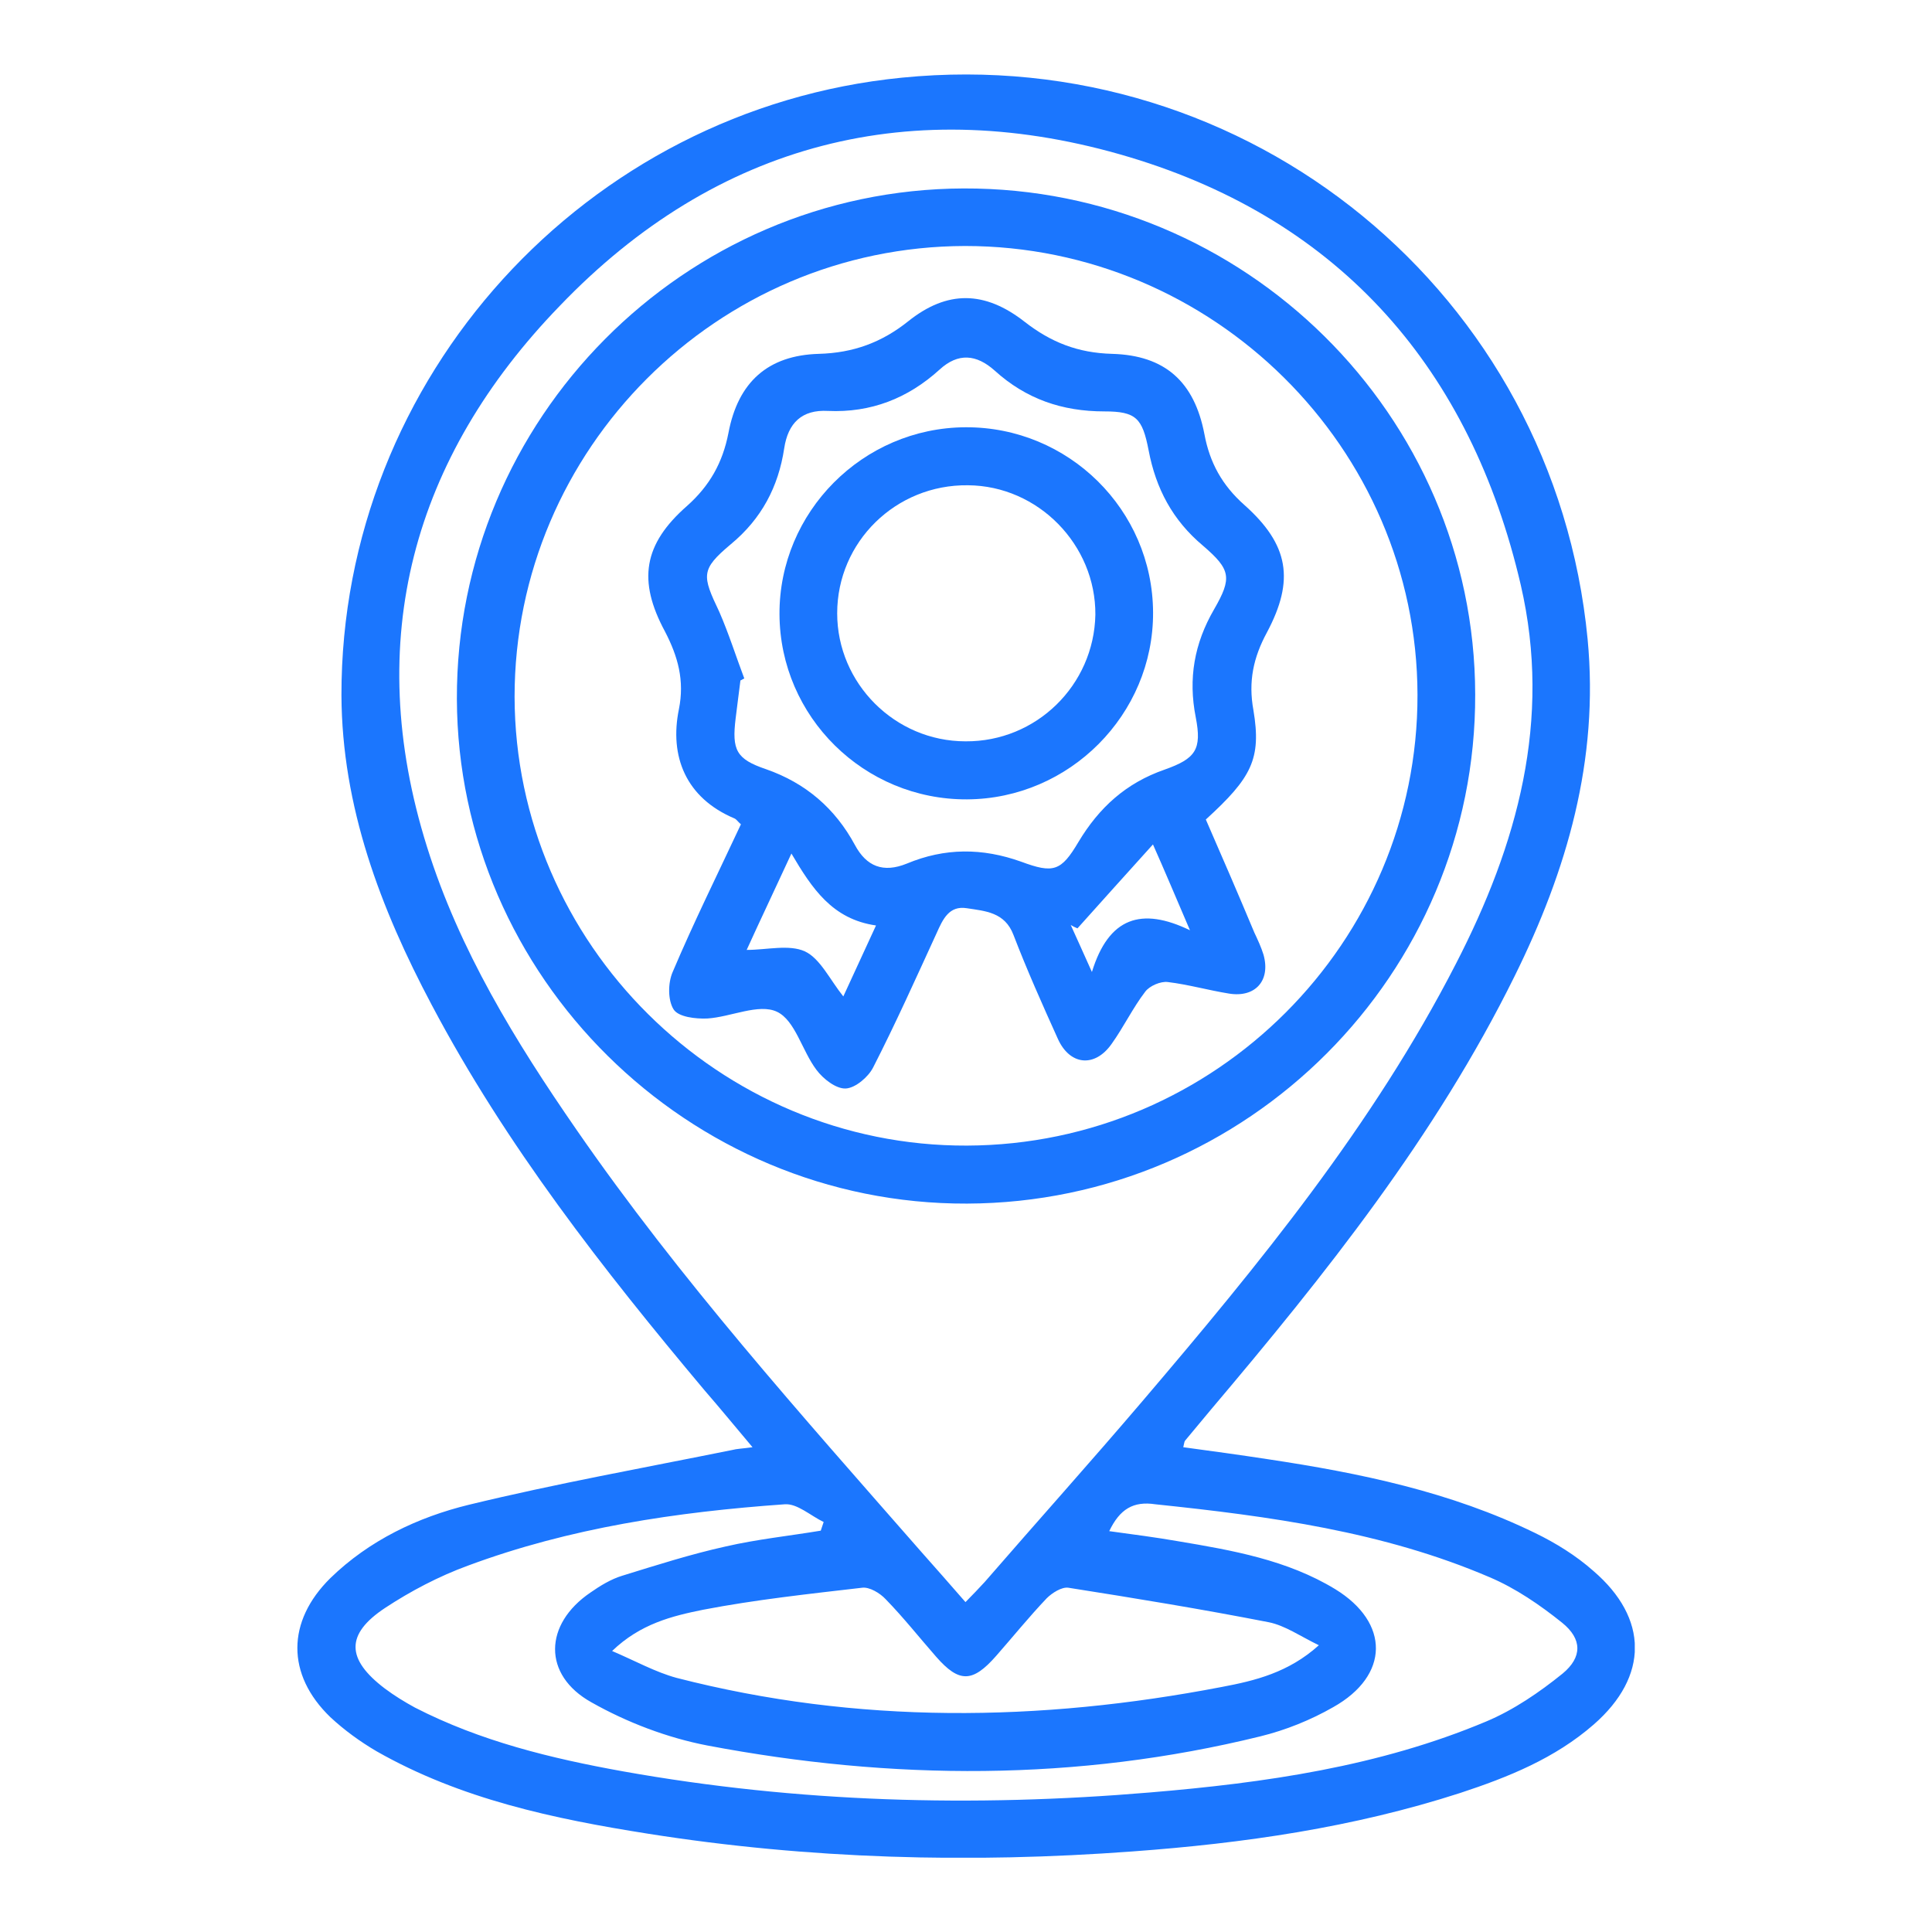
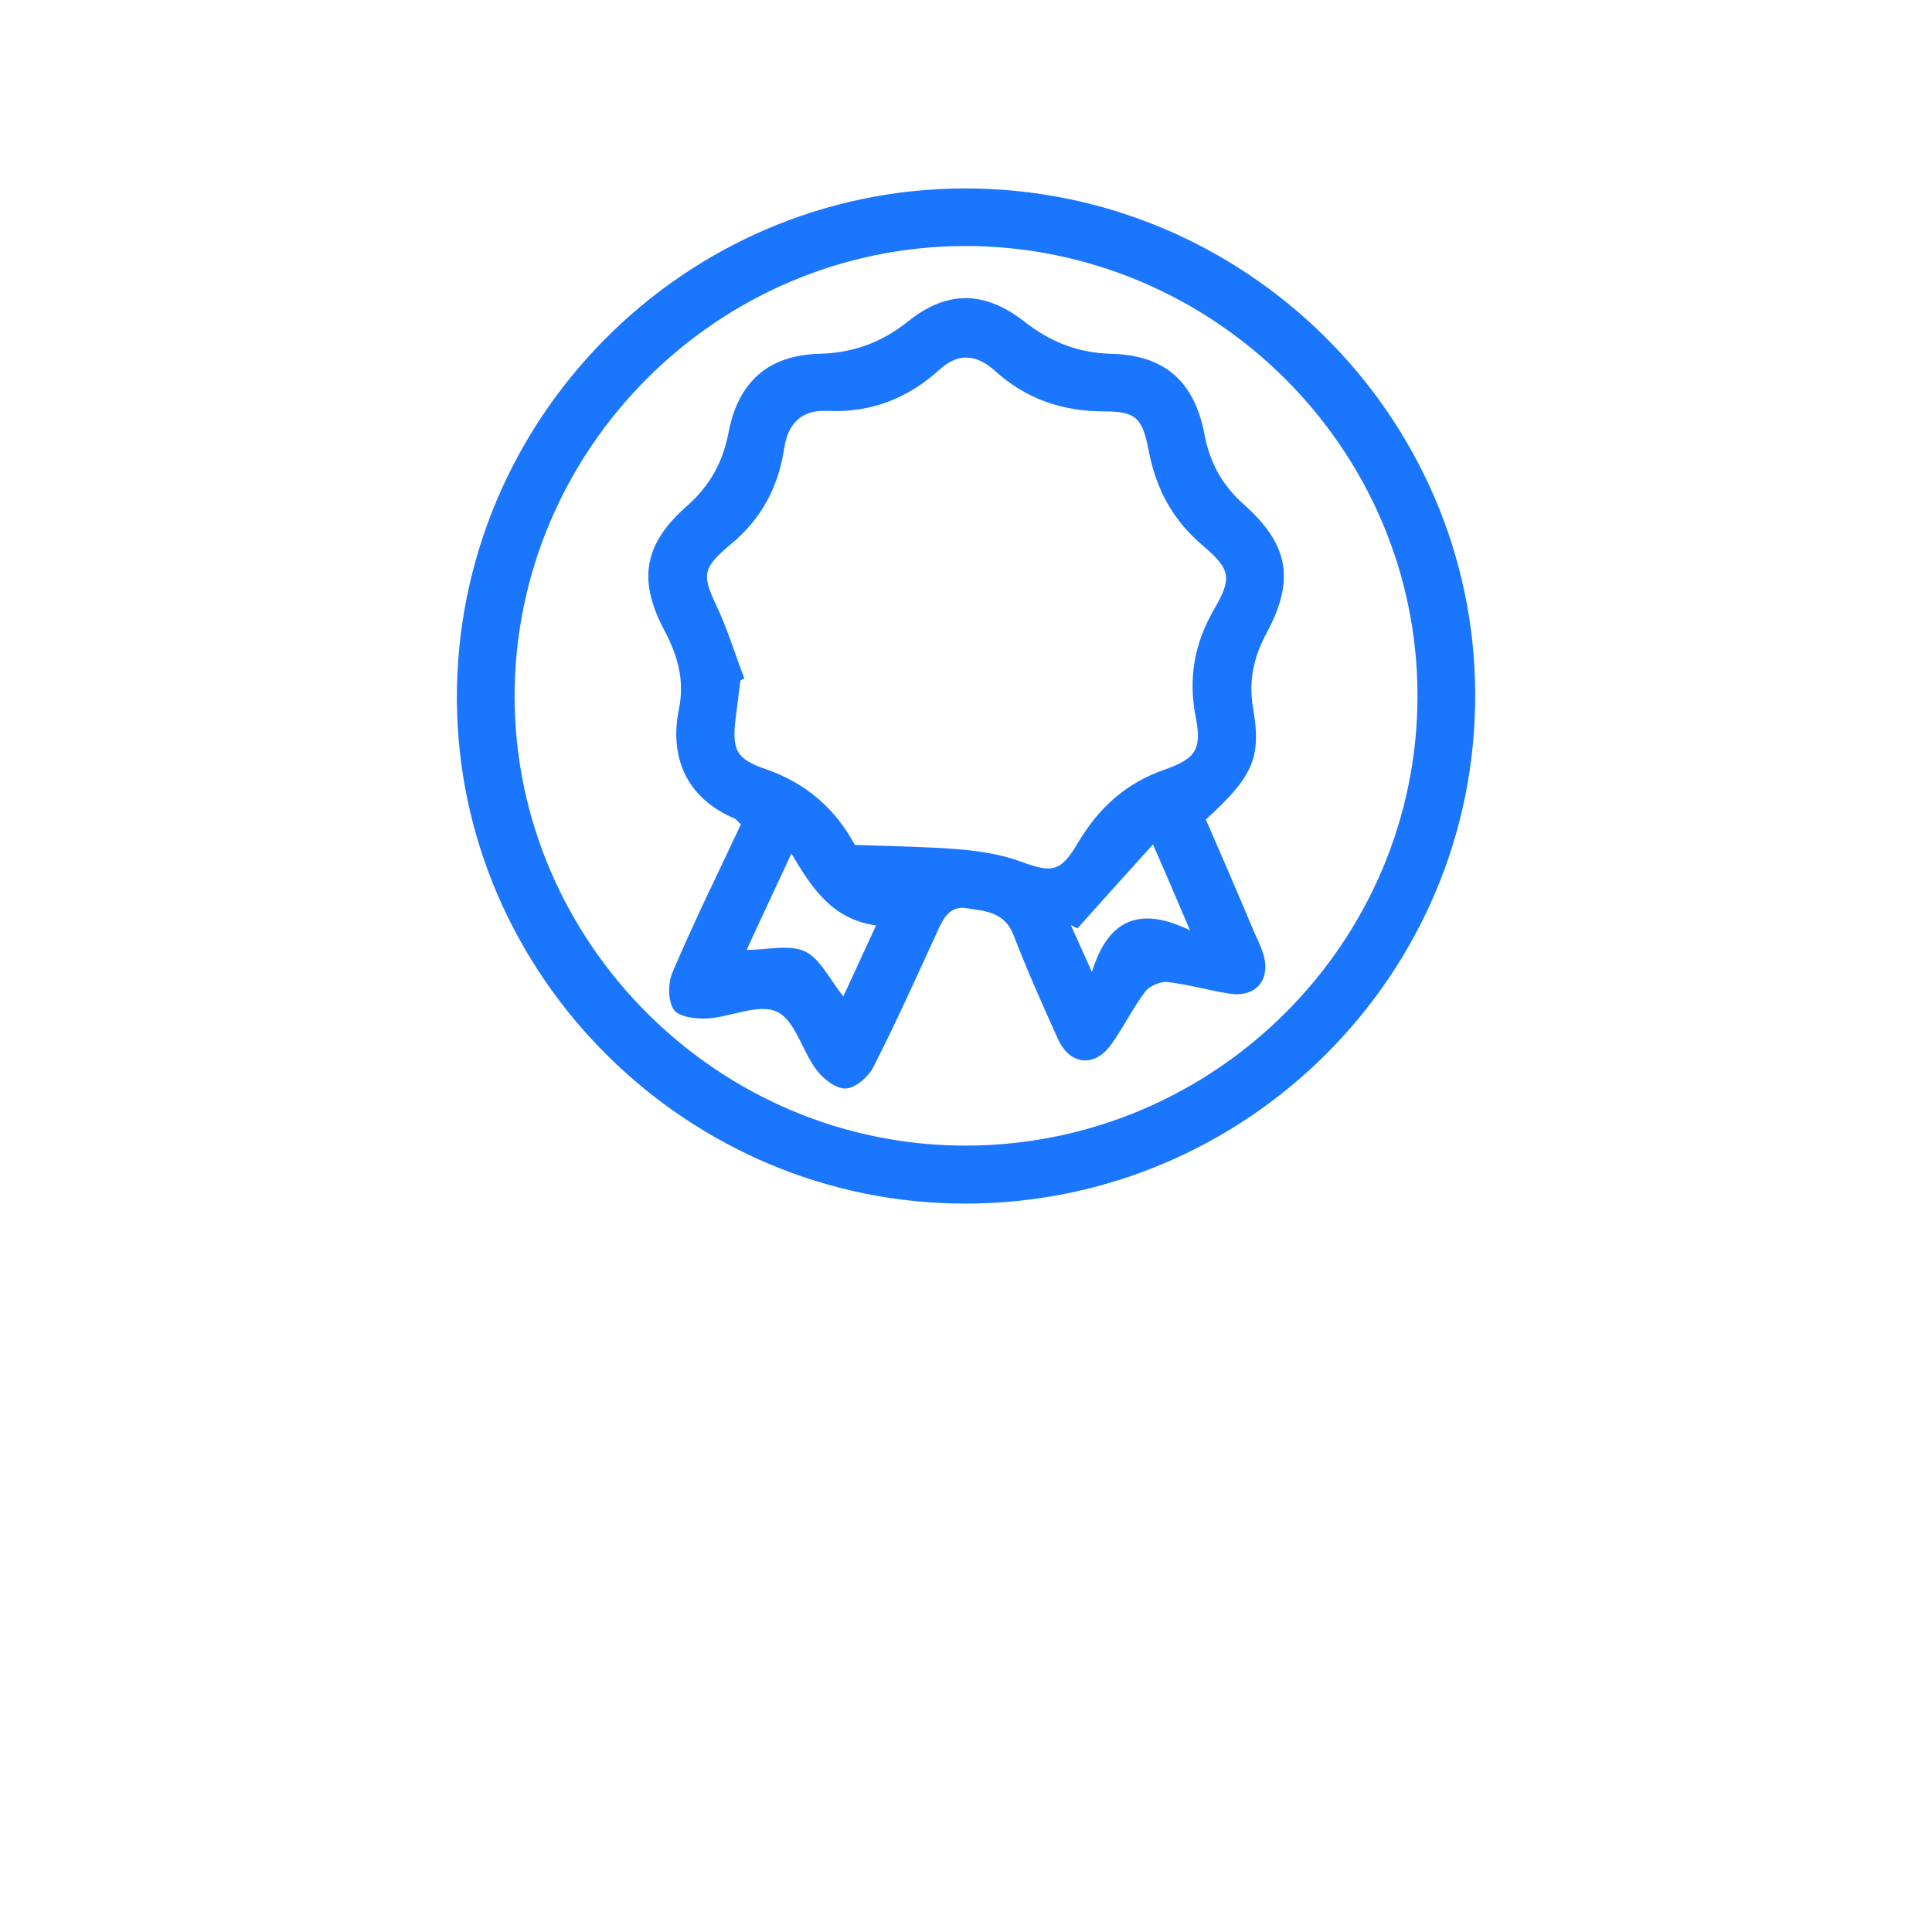
<svg xmlns="http://www.w3.org/2000/svg" width="52" height="52" viewBox="0 0 52 52" fill="none">
  <g clip-path="url(#clip0_12742_3762)">
-     <path d="M20.254 38.952C19.775 38.384 19.374 37.894 18.959 37.416C16.229 34.163 13.615 30.821 11.622 27.052C10.238 24.445 9.203 21.709 9.19 18.714C9.177 10.17 15.763 2.929 24.278 2.09C33.621 1.161 41.838 7.911 42.731 17.204C43.041 20.457 42.175 23.425 40.764 26.277C38.642 30.576 35.678 34.293 32.599 37.932C32.366 38.216 32.133 38.487 31.9 38.771C31.874 38.797 31.874 38.849 31.848 38.952C32.612 39.055 33.362 39.158 34.126 39.275C36.61 39.649 39.043 40.152 41.32 41.262C41.877 41.533 42.42 41.869 42.886 42.282C44.374 43.56 44.374 45.121 42.899 46.412C41.851 47.328 40.596 47.832 39.302 48.258C36.429 49.187 33.479 49.613 30.476 49.832C26.116 50.155 21.768 50.039 17.445 49.355C14.909 48.955 12.399 48.425 10.134 47.135C9.694 46.877 9.267 46.567 8.892 46.218C7.701 45.07 7.714 43.637 8.892 42.475C9.94 41.456 11.247 40.836 12.619 40.501C14.961 39.933 17.329 39.507 19.697 39.029C19.84 38.991 19.982 38.991 20.254 38.952ZM25.986 43.121C26.193 42.914 26.348 42.746 26.504 42.579C27.914 40.953 29.351 39.352 30.748 37.713C33.893 34.022 36.959 30.279 39.185 25.942C40.842 22.728 41.773 19.385 40.932 15.746C39.586 9.951 36.105 5.949 30.412 4.233C24.576 2.478 19.283 3.833 15.065 8.234C11.118 12.312 9.746 17.23 11.493 22.793C12.36 25.568 13.874 28.033 15.517 30.408C18.3 34.435 21.561 38.074 24.783 41.753C25.171 42.191 25.559 42.63 25.986 43.121ZM29.855 41.211C30.515 41.301 31.11 41.378 31.706 41.482C33.168 41.727 34.643 41.985 35.937 42.772C37.412 43.676 37.4 45.096 35.886 45.947C35.277 46.296 34.604 46.567 33.919 46.735C28.988 47.948 24.006 47.922 19.037 46.98C17.963 46.773 16.876 46.36 15.918 45.818C14.599 45.083 14.637 43.715 15.893 42.863C16.151 42.682 16.449 42.501 16.747 42.411C17.666 42.127 18.597 41.83 19.529 41.624C20.37 41.43 21.237 41.34 22.091 41.198C22.117 41.12 22.143 41.043 22.169 40.965C21.819 40.798 21.457 40.462 21.121 40.488C18.209 40.694 15.336 41.12 12.593 42.14C11.816 42.424 11.053 42.824 10.367 43.276C9.293 43.986 9.319 44.657 10.354 45.444C10.613 45.638 10.885 45.805 11.169 45.96C12.929 46.864 14.832 47.328 16.773 47.677C21.47 48.516 26.193 48.645 30.942 48.245C34.035 47.987 37.115 47.548 40.001 46.334C40.738 46.025 41.437 45.547 42.058 45.044C42.589 44.605 42.589 44.115 42.045 43.676C41.45 43.198 40.79 42.746 40.091 42.45C37.231 41.224 34.177 40.81 31.098 40.488C30.502 40.398 30.14 40.617 29.855 41.211ZM16.475 44.437C17.109 44.708 17.64 45.005 18.209 45.16C23.075 46.412 27.979 46.347 32.883 45.405C33.776 45.237 34.682 45.018 35.497 44.282C34.993 44.037 34.591 43.753 34.151 43.663C32.366 43.314 30.554 43.017 28.755 42.734C28.574 42.708 28.315 42.876 28.173 43.017C27.694 43.521 27.267 44.05 26.814 44.566C26.18 45.289 25.818 45.302 25.197 44.592C24.744 44.076 24.317 43.534 23.838 43.043C23.683 42.876 23.398 42.708 23.204 42.734C21.768 42.901 20.331 43.056 18.921 43.327C18.093 43.495 17.238 43.702 16.475 44.437Z" fill="#1B76FE" />
    <path d="M26.027 32.395C18.521 32.421 12.323 26.291 12.297 18.817C12.271 11.28 18.405 5.098 25.936 5.072C33.493 5.046 39.692 11.177 39.705 18.688C39.73 26.213 33.584 32.37 26.027 32.395ZM26.027 30.834C32.717 30.808 38.165 25.361 38.152 18.701C38.139 12.054 32.652 6.621 25.975 6.621C19.298 6.634 13.85 12.093 13.85 18.753C13.863 25.4 19.362 30.859 26.027 30.834Z" fill="#1B76FE" />
-     <path d="M32.455 22.057C32.895 23.064 33.335 24.083 33.762 25.103C33.853 25.296 33.944 25.49 34.008 25.697C34.202 26.393 33.788 26.858 33.077 26.742C32.52 26.652 31.977 26.497 31.433 26.432C31.239 26.406 30.941 26.535 30.825 26.69C30.488 27.129 30.243 27.645 29.919 28.097C29.466 28.742 28.793 28.678 28.47 27.955C28.056 27.039 27.642 26.11 27.279 25.167C27.046 24.548 26.516 24.522 26.024 24.445C25.545 24.367 25.377 24.741 25.209 25.116C24.652 26.329 24.109 27.542 23.501 28.73C23.371 28.988 23.022 29.285 22.763 29.297C22.504 29.31 22.155 29.039 21.974 28.794C21.585 28.278 21.404 27.465 20.913 27.232C20.421 27 19.67 27.374 19.036 27.413C18.726 27.426 18.26 27.374 18.13 27.168C17.975 26.923 17.975 26.458 18.105 26.161C18.674 24.819 19.321 23.515 19.942 22.186C19.864 22.121 19.826 22.057 19.774 22.031C18.454 21.476 18.014 20.353 18.273 19.088C18.428 18.314 18.247 17.669 17.898 16.997C17.16 15.629 17.315 14.648 18.493 13.616C19.101 13.074 19.45 12.454 19.606 11.654C19.864 10.286 20.667 9.563 22.038 9.524C22.97 9.499 23.734 9.215 24.445 8.647C25.494 7.808 26.503 7.821 27.577 8.66C28.289 9.215 29.013 9.499 29.932 9.524C31.355 9.563 32.145 10.273 32.416 11.68C32.559 12.454 32.895 13.061 33.491 13.59C34.694 14.661 34.849 15.616 34.099 17.023C33.736 17.694 33.594 18.34 33.736 19.114C33.956 20.43 33.685 20.934 32.455 22.057ZM20.033 18.262C19.994 18.275 19.968 18.301 19.929 18.314C19.89 18.649 19.838 18.998 19.8 19.334C19.696 20.185 19.813 20.43 20.615 20.702C21.689 21.076 22.478 21.76 23.009 22.741C23.32 23.322 23.772 23.502 24.407 23.244C25.429 22.818 26.438 22.818 27.486 23.193C28.353 23.515 28.56 23.451 29.026 22.663C29.583 21.734 30.307 21.076 31.343 20.715C32.184 20.418 32.352 20.172 32.184 19.308C31.977 18.262 32.145 17.32 32.675 16.404C33.167 15.552 33.128 15.332 32.378 14.687C31.562 14.003 31.11 13.151 30.915 12.119C30.747 11.254 30.579 11.073 29.725 11.073C28.586 11.073 27.616 10.738 26.774 9.976C26.283 9.537 25.791 9.486 25.286 9.95C24.432 10.725 23.436 11.112 22.284 11.06C21.585 11.021 21.21 11.383 21.107 12.067C20.951 13.1 20.498 13.964 19.67 14.648C18.855 15.332 18.894 15.487 19.36 16.468C19.619 17.062 19.813 17.681 20.033 18.262ZM20.097 25.567C20.641 25.567 21.236 25.413 21.663 25.606C22.077 25.8 22.336 26.368 22.698 26.819C22.996 26.174 23.268 25.58 23.578 24.909C22.401 24.741 21.857 23.915 21.301 22.973C20.861 23.928 20.46 24.767 20.097 25.567ZM31.032 22.728C30.32 23.515 29.66 24.251 29 24.987C28.936 24.961 28.884 24.935 28.819 24.896C28.974 25.245 29.143 25.606 29.389 26.161C29.841 24.69 30.721 24.406 32.028 25.038C31.64 24.135 31.343 23.425 31.032 22.728Z" fill="#1B76FE" />
-     <path d="M26.027 21.515C23.258 21.528 20.994 19.295 20.98 16.533C20.968 13.784 23.219 11.512 25.988 11.5C28.758 11.487 31.022 13.72 31.035 16.482C31.048 19.231 28.784 21.502 26.027 21.515ZM26.053 13.061C24.112 13.036 22.533 14.584 22.533 16.507C22.533 18.392 24.086 19.953 25.988 19.953C27.891 19.966 29.444 18.443 29.482 16.546C29.495 14.662 27.942 13.074 26.053 13.061Z" fill="#1B76FE" />
+     <path d="M32.455 22.057C32.895 23.064 33.335 24.083 33.762 25.103C33.853 25.296 33.944 25.49 34.008 25.697C34.202 26.393 33.788 26.858 33.077 26.742C32.52 26.652 31.977 26.497 31.433 26.432C31.239 26.406 30.941 26.535 30.825 26.69C30.488 27.129 30.243 27.645 29.919 28.097C29.466 28.742 28.793 28.678 28.47 27.955C28.056 27.039 27.642 26.11 27.279 25.167C27.046 24.548 26.516 24.522 26.024 24.445C25.545 24.367 25.377 24.741 25.209 25.116C24.652 26.329 24.109 27.542 23.501 28.73C23.371 28.988 23.022 29.285 22.763 29.297C22.504 29.31 22.155 29.039 21.974 28.794C21.585 28.278 21.404 27.465 20.913 27.232C20.421 27 19.67 27.374 19.036 27.413C18.726 27.426 18.26 27.374 18.13 27.168C17.975 26.923 17.975 26.458 18.105 26.161C18.674 24.819 19.321 23.515 19.942 22.186C19.864 22.121 19.826 22.057 19.774 22.031C18.454 21.476 18.014 20.353 18.273 19.088C18.428 18.314 18.247 17.669 17.898 16.997C17.16 15.629 17.315 14.648 18.493 13.616C19.101 13.074 19.45 12.454 19.606 11.654C19.864 10.286 20.667 9.563 22.038 9.524C22.97 9.499 23.734 9.215 24.445 8.647C25.494 7.808 26.503 7.821 27.577 8.66C28.289 9.215 29.013 9.499 29.932 9.524C31.355 9.563 32.145 10.273 32.416 11.68C32.559 12.454 32.895 13.061 33.491 13.59C34.694 14.661 34.849 15.616 34.099 17.023C33.736 17.694 33.594 18.34 33.736 19.114C33.956 20.43 33.685 20.934 32.455 22.057ZM20.033 18.262C19.994 18.275 19.968 18.301 19.929 18.314C19.89 18.649 19.838 18.998 19.8 19.334C19.696 20.185 19.813 20.43 20.615 20.702C21.689 21.076 22.478 21.76 23.009 22.741C25.429 22.818 26.438 22.818 27.486 23.193C28.353 23.515 28.56 23.451 29.026 22.663C29.583 21.734 30.307 21.076 31.343 20.715C32.184 20.418 32.352 20.172 32.184 19.308C31.977 18.262 32.145 17.32 32.675 16.404C33.167 15.552 33.128 15.332 32.378 14.687C31.562 14.003 31.11 13.151 30.915 12.119C30.747 11.254 30.579 11.073 29.725 11.073C28.586 11.073 27.616 10.738 26.774 9.976C26.283 9.537 25.791 9.486 25.286 9.95C24.432 10.725 23.436 11.112 22.284 11.06C21.585 11.021 21.21 11.383 21.107 12.067C20.951 13.1 20.498 13.964 19.67 14.648C18.855 15.332 18.894 15.487 19.36 16.468C19.619 17.062 19.813 17.681 20.033 18.262ZM20.097 25.567C20.641 25.567 21.236 25.413 21.663 25.606C22.077 25.8 22.336 26.368 22.698 26.819C22.996 26.174 23.268 25.58 23.578 24.909C22.401 24.741 21.857 23.915 21.301 22.973C20.861 23.928 20.46 24.767 20.097 25.567ZM31.032 22.728C30.32 23.515 29.66 24.251 29 24.987C28.936 24.961 28.884 24.935 28.819 24.896C28.974 25.245 29.143 25.606 29.389 26.161C29.841 24.69 30.721 24.406 32.028 25.038C31.64 24.135 31.343 23.425 31.032 22.728Z" fill="#1B76FE" />
  </g>
  <defs>
    <clipPath id="clip0_12742_3762">
      <rect width="36" height="48" fill="white" transform="translate(8 2)" />
    </clipPath>
  </defs>
</svg>